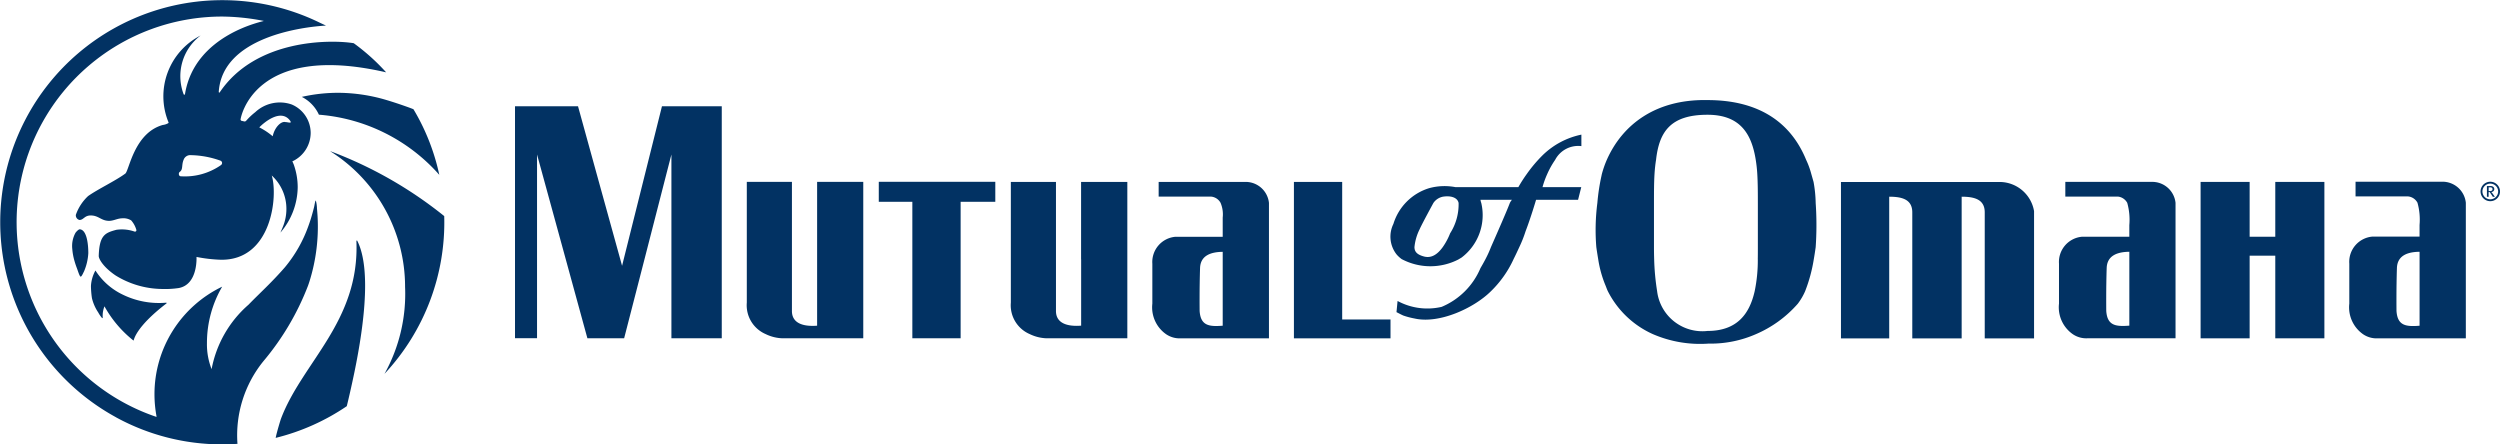
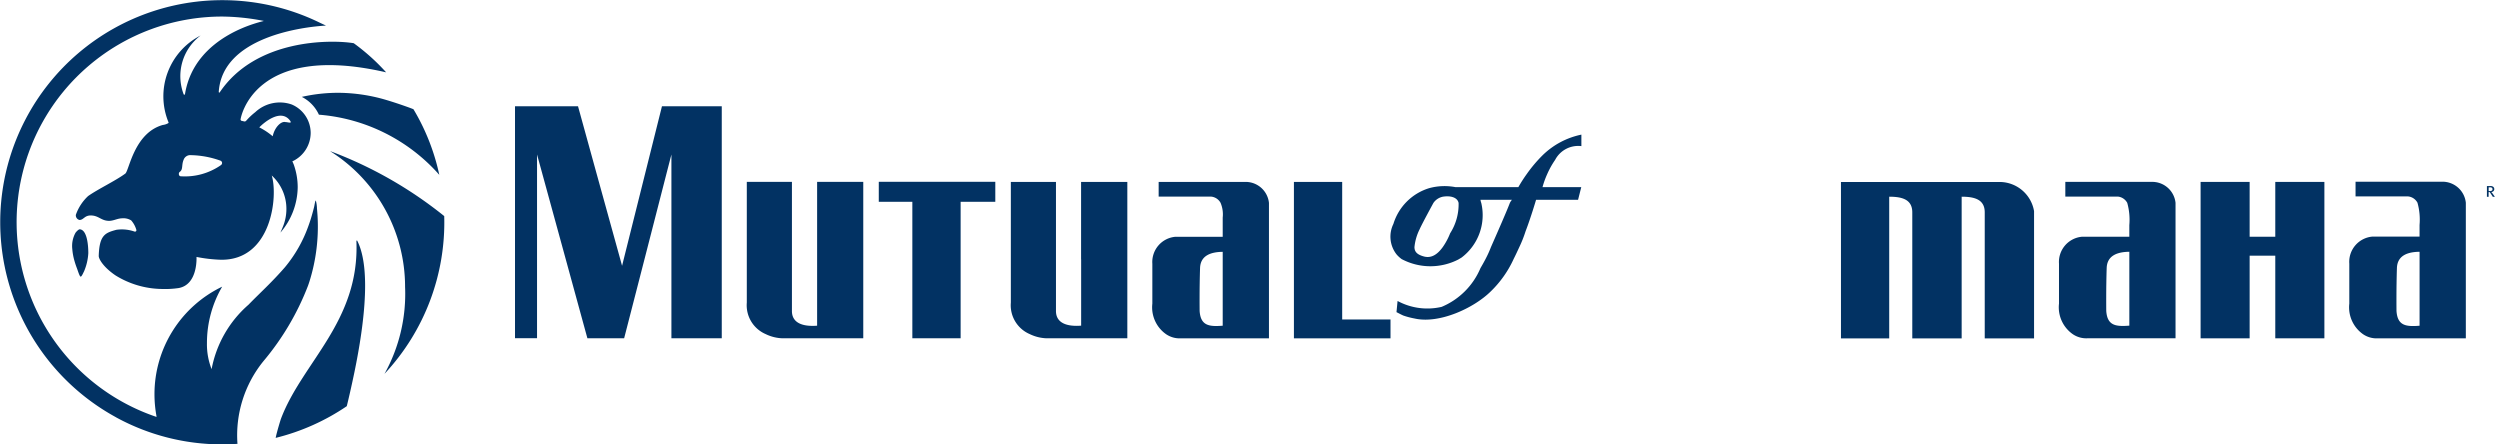
<svg xmlns="http://www.w3.org/2000/svg" width="199.999" height="35.55" viewBox="0 0 199.999 35.55">
  <g id="Group_6869" data-name="Group 6869" transform="translate(-1167.994 189.005)">
    <g id="Group_6781" data-name="Group 6781" transform="translate(1209.194 -181.001)">
      <g id="Group_6780" data-name="Group 6780">
        <g id="Group_6778" data-name="Group 6778">
          <g id="Group_6777" data-name="Group 6777">
            <path id="Path_11248" data-name="Path 11248" d="M84.876,27.125V20.936H81.015V33.449h7.727V31.94H84.876Z" transform="translate(-18.702 -14.386)" fill="#023263" />
            <path id="Path_11249" data-name="Path 11249" d="M58.6,22.529h2.685V33.443h3.863V22.529h2.774v-1.6H58.6Z" transform="translate(-29.498 -14.387)" fill="#023263" />
            <path id="Path_11250" data-name="Path 11250" d="M57.1,27.124v5.315c-1.09.086-2.015-.178-2.015-1.173V20.932h-3.61v9.657a2.513,2.513,0,0,0,1.508,2.522,3.309,3.309,0,0,0,1.342.336h6.467V20.932H57.1v6.192Z" transform="translate(-32.931 -14.388)" fill="#023263" />
            <path id="Path_11251" data-name="Path 11251" d="M80.76,20.936H73.876v1.175h4.2a.959.959,0,0,1,.754.5A2.357,2.357,0,0,1,79,23.79v1.534H75.219a2.025,2.025,0,0,0-1.848,2.159v3.193a2.621,2.621,0,0,0,1.093,2.437,1.918,1.918,0,0,0,1.176.336H82.7V22.615a1.874,1.874,0,0,0-1.94-1.679ZM79,32.438c-1.092.087-1.763,0-1.846-1.171,0,0-.021-1.806.034-3.439.034-1.013.87-1.286,1.812-1.3V32.44Z" transform="translate(-22.384 -14.386)" fill="#023263" />
            <path id="Path_11252" data-name="Path 11252" d="M71.355,27.125v5.309c-1.09.086-2.014-.178-2.014-1.172V20.935h-3.61v9.654a2.51,2.51,0,0,0,1.51,2.52,3.333,3.333,0,0,0,1.342.336H75.05V20.935h-3.7v6.19Z" transform="translate(-26.064 -14.386)" fill="#023263" />
            <path id="Path_11253" data-name="Path 11253" d="M123.365,20.941H110.552V33.452h3.86V22.116c1.093,0,1.846.252,1.846,1.255V33.452h3.95V22.116c1.091,0,1.846.252,1.846,1.255V33.452H126V23.273A2.8,2.8,0,0,0,123.365,20.941Z" transform="translate(-4.476 -14.384)" fill="#023263" />
-             <path id="Path_11254" data-name="Path 11254" d="M114.741,23.066c-.059-.206-.119-.424-.181-.636h0a6.485,6.485,0,0,0-.409-1.122c-1.338-3.276-4.115-4.789-7.891-4.789-4.116-.086-6.8,1.931-8.063,4.789a8.082,8.082,0,0,0-.391,1.123h0c-.01.044-.021.089-.028.133a16.238,16.238,0,0,0-.333,2.185,16.936,16.936,0,0,0-.084,3.526c.046.335.1.662.153.984h0a9.011,9.011,0,0,0,.562,2.04c.07.159.124.336.207.507a7.448,7.448,0,0,0,3.611,3.44A9.5,9.5,0,0,0,106.34,36a8.994,8.994,0,0,0,3.778-.751,9.335,9.335,0,0,0,3.36-2.437,4.866,4.866,0,0,0,.588-1,12.377,12.377,0,0,0,.692-2.547v-.006c.058-.323.107-.652.153-.979a25.925,25.925,0,0,0,0-3.526,10.375,10.375,0,0,0-.17-1.688Zm-4.46,6.19a12.193,12.193,0,0,1-.249,2.545c-.416,1.846-1.427,3.187-3.777,3.187a3.645,3.645,0,0,1-4.03-3.187,19.4,19.4,0,0,1-.236-2.547v-.006c-.009-.317-.015-.643-.015-.978V24.745c0-.815,0-1.593.043-2.314.025-.4.065-.773.123-1.129.252-2.271,1.176-3.609,4.116-3.609,2.6,0,3.528,1.508,3.86,3.609a10.823,10.823,0,0,1,.123,1.126h0c.044.732.046,1.542.046,2.4V28.27c0,.333,0,.661-.006.984h0Z" transform="translate(-10.857 -16.516)" fill="#023263" />
            <path id="Path_11255" data-name="Path 11255" d="M49.363,22.26l-1.707,6.825-.132.53-.145-.53L45.492,22.26,44,16.85H38.959V35.408h1.763V20.71l.425,1.55,1.871,6.825,1.732,6.324h2.941l1.628-6.324,1.753-6.825.4-1.55v14.7H55.5V16.85H50.716Z" transform="translate(-38.959 -16.354)" fill="#023263" />
            <path id="Path_11256" data-name="Path 11256" d="M97.136,21.524h0a11.6,11.6,0,0,0-.677,1.055H91.415a4.658,4.658,0,0,0-2.1.086,4.31,4.31,0,0,0-2.854,2.86,2.3,2.3,0,0,0,.25,2.433,2.351,2.351,0,0,0,.44.4h.01a4.9,4.9,0,0,0,4.519,0v-.006c.08-.043.162-.092.236-.138a4.254,4.254,0,0,0,1.575-4.365,1.32,1.32,0,0,1-.064-.253h2.516a1.087,1.087,0,0,0-.166.253c-.255.668-.92,2.187-1.51,3.526a8.944,8.944,0,0,1-.449.984h0c-.138.264-.274.5-.391.7a5.792,5.792,0,0,1-3.107,3.1,5.015,5.015,0,0,1-3.525-.471l-.087.893c.3.153.425.222.56.277a6.015,6.015,0,0,0,.87.228c1.991.464,4.787-.84,6.13-2.181a8.535,8.535,0,0,0,1.8-2.547v-.006c.15-.29.3-.616.468-.978a9.838,9.838,0,0,0,.5-1.264c.421-1.091.839-2.516.839-2.516h3.36l.255-1.012h-3.1a6.988,6.988,0,0,1,.378-1.049h0A6.834,6.834,0,0,1,99.4,20.4a2.083,2.083,0,0,1,2.1-1.1v-.92a6.24,6.24,0,0,0-3.113,1.661,11.188,11.188,0,0,0-1.251,1.483ZM91,26.274a5.216,5.216,0,0,1-.587,1.1c-.421.587-.913.919-1.513.753-.49-.135-.754-.339-.754-.753a4.075,4.075,0,0,1,.416-1.428c.185-.424,1.1-2.1,1.1-2.1a1.208,1.208,0,0,1,.756-.5c.668-.108,1.178.086,1.259.5A4.287,4.287,0,0,1,91,26.274Z" transform="translate(-16.19 -15.614)" fill="#023263" />
            <path id="Path_11257" data-name="Path 11257" d="M129.714,20.934H122.83v1.175h4.2a.959.959,0,0,1,.754.505,5.008,5.008,0,0,1,.166,1.781v.926h-3.778a2.025,2.025,0,0,0-1.848,2.159v3.193a2.621,2.621,0,0,0,1.093,2.437,1.917,1.917,0,0,0,1.176.336h7.054V22.611A1.874,1.874,0,0,0,129.714,20.934Zm-1.763,11.5c-1.092.087-1.763,0-1.846-1.171,0,0-.021-1.806.034-3.439.034-1.012.87-1.286,1.812-1.3v5.912Z" transform="translate(1.195 -14.387)" fill="#023263" />
            <path id="Path_11258" data-name="Path 11258" d="M145.385,20.925H138.5V22.1h4.2a.959.959,0,0,1,.754.505,5.017,5.017,0,0,1,.166,1.782v.928h-3.778A2.027,2.027,0,0,0,138,27.478v3.2a2.625,2.625,0,0,0,1.093,2.44,1.908,1.908,0,0,0,1.176.336h7.054V22.607a1.877,1.877,0,0,0-1.938-1.682Zm-1.763,11.52c-1.092.087-1.763,0-1.846-1.173,0,0-.021-1.809.034-3.443.034-1.013.87-1.288,1.812-1.3V32.45Z" transform="translate(8.743 -14.391)" fill="#023263" />
            <path id="Path_11259" data-name="Path 11259" d="M135.945,22.615v2.706h-2.052V20.935H129.97V33.448h3.923V26.836h2.052v6.611h3.928V20.935h-3.928Z" transform="translate(4.877 -14.386)" fill="#023263" />
          </g>
        </g>
        <g id="Group_6779" data-name="Group 6779" transform="translate(157.244 6.535)">
-           <path id="Path_11260" data-name="Path 11260" d="M145.864,20.926a.778.778,0,1,0,.778.778.778.778,0,0,0-.778-.778Zm0,1.406a.628.628,0,1,1,.628-.628A.628.628,0,0,1,145.864,22.332Z" transform="translate(-145.086 -20.926)" fill="#023263" />
          <path id="Path_11261" data-name="Path 11261" d="M145.877,21.4a.147.147,0,0,1-.047.116.243.243,0,0,1-.167.041h-.095v-.3h.1a.355.355,0,0,1,.119.016.135.135,0,0,1,.089.126Zm.19.619c-.019-.028-.1-.139-.141-.2a.844.844,0,0,0-.083-.107c-.021-.024-.055-.071-.064-.08a.233.233,0,0,0,.153-.414.341.341,0,0,0-.23-.062h-.273v.861h.136v-.381h.087s.093.144.167.253c.04.059.052.079.08.127h.166Z" transform="translate(-144.92 -20.812)" fill="#023263" />
        </g>
      </g>
    </g>
    <g id="Group_6782" data-name="Group 6782" transform="translate(1167.994 -189.005)">
      <path id="Path_11262" data-name="Path 11262" d="M42.136,19.136a13.677,13.677,0,0,0-3.925-.6,13.092,13.092,0,0,0-2.922.327,2.978,2.978,0,0,1,1.369,1.424A14.343,14.343,0,0,1,46.29,25.1a17.282,17.282,0,0,0-2.065-5.245C44.206,19.829,43.021,19.4,42.136,19.136ZM31.889,21.3c.43-.437,1.747-1.52,2.471-.526h0c.136.21-.059.147-.307.107a.4.4,0,0,1-.1-.009c-.354-.056-.848.455-.99,1.142a5.5,5.5,0,0,0-1.077-.714Zm-3.067,3.021a5.036,5.036,0,0,1-3.221.893c-.157,0-.2-.262-.071-.354.279-.2.123-.539.308-.972a.562.562,0,0,1,.581-.364,7.377,7.377,0,0,1,2.359.439.2.2,0,0,1,.044.356Zm7.97-11.363a17.768,17.768,0,0,0-16.4,31.516c.022.013.044.028.067.04a17.663,17.663,0,0,0,8.463,2.148q.618,0,1.222-.043a9.4,9.4,0,0,1,2.089-6.629,21.186,21.186,0,0,0,3.553-6.017q.069-.19.129-.384a14.692,14.692,0,0,0,.637-5.171c-.009-.173-.033-.458-.049-.631a2.636,2.636,0,0,0-.09-.631c-.058,0-.1.359-.142.527s-.09.347-.138.52c-.093.339-.2.676-.32,1a10.8,10.8,0,0,1-1.87,3.285c-1.092,1.255-2.019,2.073-2.916,3a9.052,9.052,0,0,0-2.953,5.156,5.414,5.414,0,0,1-.372-2.083,8.921,8.921,0,0,1,1.219-4.516,9.538,9.538,0,0,0-5.417,8.6,9.7,9.7,0,0,0,.166,1.784l-.015.033a16.446,16.446,0,0,1,5.266-32.026,17.918,17.918,0,0,1,3.329.35c.1.021-5.531,1.021-6.306,5.864-.009.052-.087.05-.107,0a4.071,4.071,0,0,1,1.362-4.7A5.46,5.46,0,0,0,24.629,20.9a.053.053,0,0,1-.018.061,1.12,1.12,0,0,1-.443.148c-2.3.643-2.692,3.666-3,3.892-.8.585-2.16,1.225-2.972,1.794a3.739,3.739,0,0,0-.981,1.5.377.377,0,0,0,.3.416c.335-.016.391-.376.922-.362.6.016.788.4,1.378.43.385.021.693-.188,1.074-.2a1.2,1.2,0,0,1,.751.164,1.958,1.958,0,0,1,.409.742.113.113,0,0,1-.138.153,3.061,3.061,0,0,0-1.455-.141c-.905.24-1.362.43-1.411,2.086-.007.242.37.905,1.348,1.565a7.2,7.2,0,0,0,3.685,1.082,7.43,7.43,0,0,0,1.373-.076c1.548-.292,1.415-2.488,1.415-2.488a11.767,11.767,0,0,0,1.937.225c4.06.071,4.6-5.057,4.082-6.74a3.617,3.617,0,0,1,1.173,2.671,3.75,3.75,0,0,1-.286,1.445c-.09.221-.175.41-.194.455A5.666,5.666,0,0,0,34.962,26.1a5.4,5.4,0,0,0-.314-1.819c-.034-.083-.071-.176-.117-.264L34.577,24A2.519,2.519,0,0,0,36,21.755a2.477,2.477,0,0,0-1.514-2.283,2.879,2.879,0,0,0-2.919.613,5.232,5.232,0,0,0-.727.687.167.167,0,0,1-.166.053c-.062-.016-.129-.031-.193-.043a.121.121,0,0,1-.084-.154s.978-6.189,11.64-3.728a16.614,16.614,0,0,0-2.594-2.332c-1.852-.3-7.841-.348-10.721,3.935-.03.044-.079.01-.076-.044.287-4.4,6.743-5.2,8.58-5.3Z" transform="translate(-11.146 -11.112)" fill="#023263" />
      <path id="Path_11263" data-name="Path 11263" d="M38.092,24.467a32.909,32.909,0,0,0-9.1-5.187v.013A12.812,12.812,0,0,1,34.96,30.13a13.135,13.135,0,0,1-1.648,6.959,17.714,17.714,0,0,0,4.78-12.622Z" transform="translate(-2.554 -7.18)" fill="#023263" />
      <path id="Path_11264" data-name="Path 11264" d="M32.559,24.119a.037.037,0,0,0-.068.021c.268,6.453-4.356,9.717-6.048,14.254,0,0-.313.987-.41,1.495a17.622,17.622,0,0,0,5.688-2.537c.147-.593.307-1.295.459-2h0C33,31.591,33.771,26.5,32.559,24.119Z" transform="translate(-3.979 -4.858)" fill="#023263" />
      <path id="Path_11265" data-name="Path 11265" d="M15.313,23.77a2.177,2.177,0,0,0-.259,1.3,4.643,4.643,0,0,0,.176.956c.056.2.121.391.194.582.081.212.216.673.3.671s.184-.256.27-.419a4.325,4.325,0,0,0,.342-1.456c0-.742-.124-1.861-.676-1.911C15.54,23.484,15.328,23.745,15.313,23.77Z" transform="translate(-9.271 -5.149)" fill="#023263" />
-       <path id="Path_11266" data-name="Path 11266" d="M19.462,31.322l.006-.013h.006c.024.015.079-1,2.623-2.954a.034.034,0,0,0-.025-.062,6.59,6.59,0,0,1-3.472-.647,5.288,5.288,0,0,1-2.181-1.928,2.887,2.887,0,0,0-.359,1.242,7.05,7.05,0,0,0,.08.975,3.527,3.527,0,0,0,.5,1.135,2.541,2.541,0,0,0,.284.422c.07.086.081.007.077-.033a2.019,2.019,0,0,1,.141-.873,9.113,9.113,0,0,0,2.32,2.736Z" transform="translate(-8.784 -4.078)" fill="#023263" />
    </g>
  </g>
</svg>